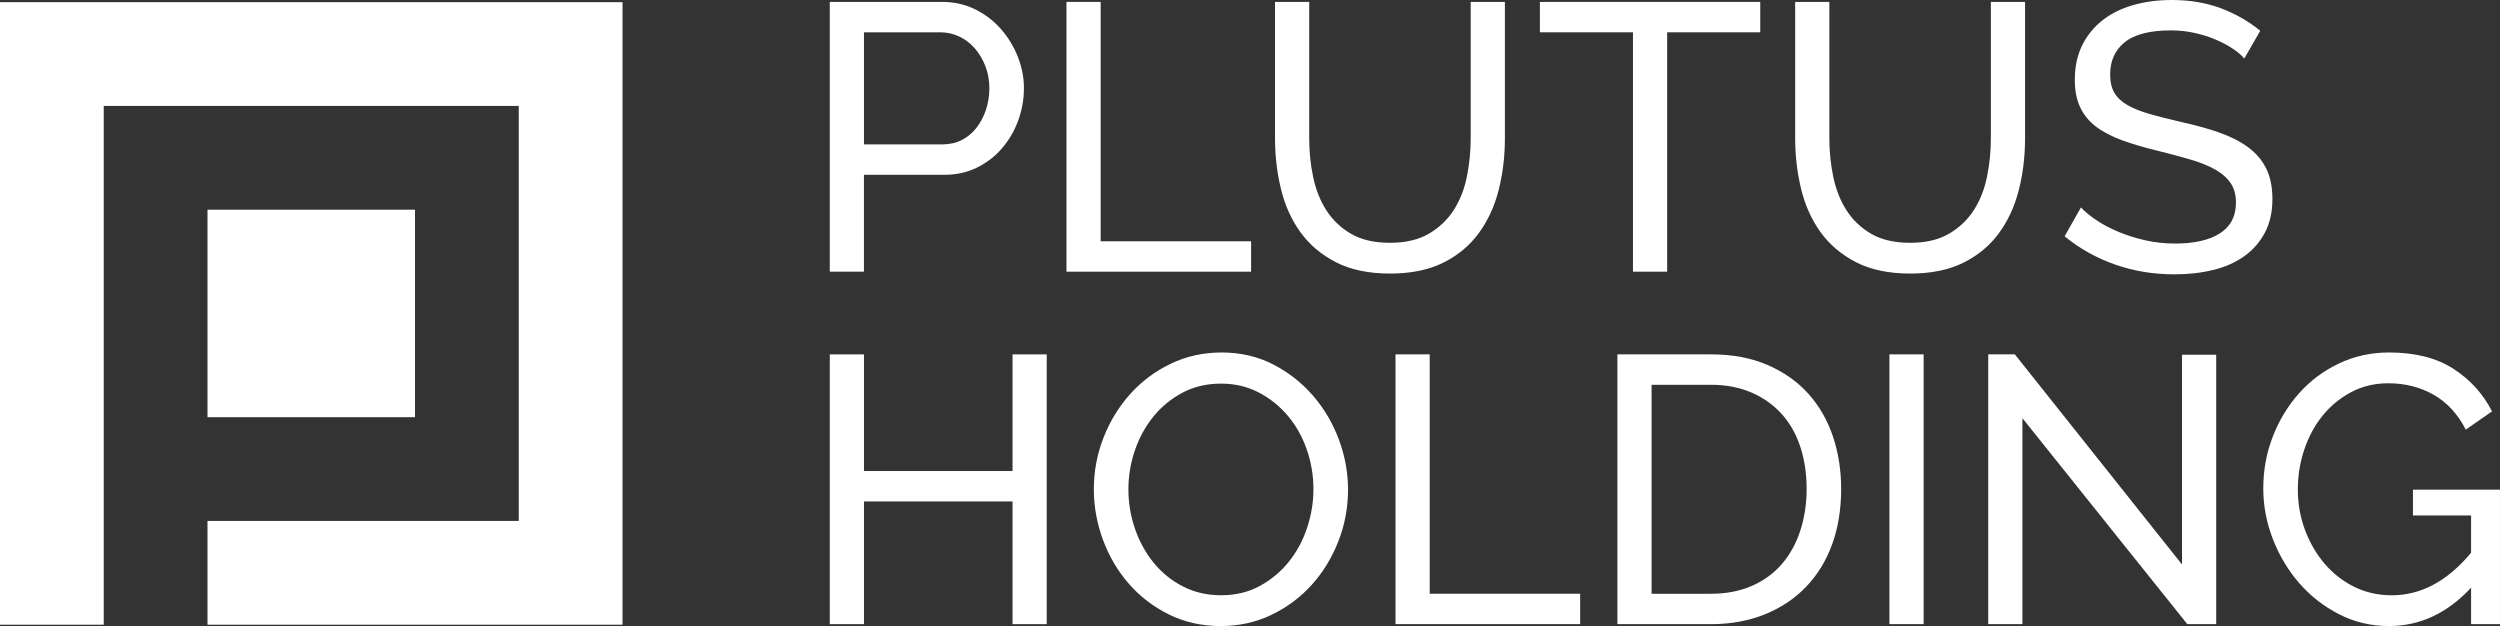
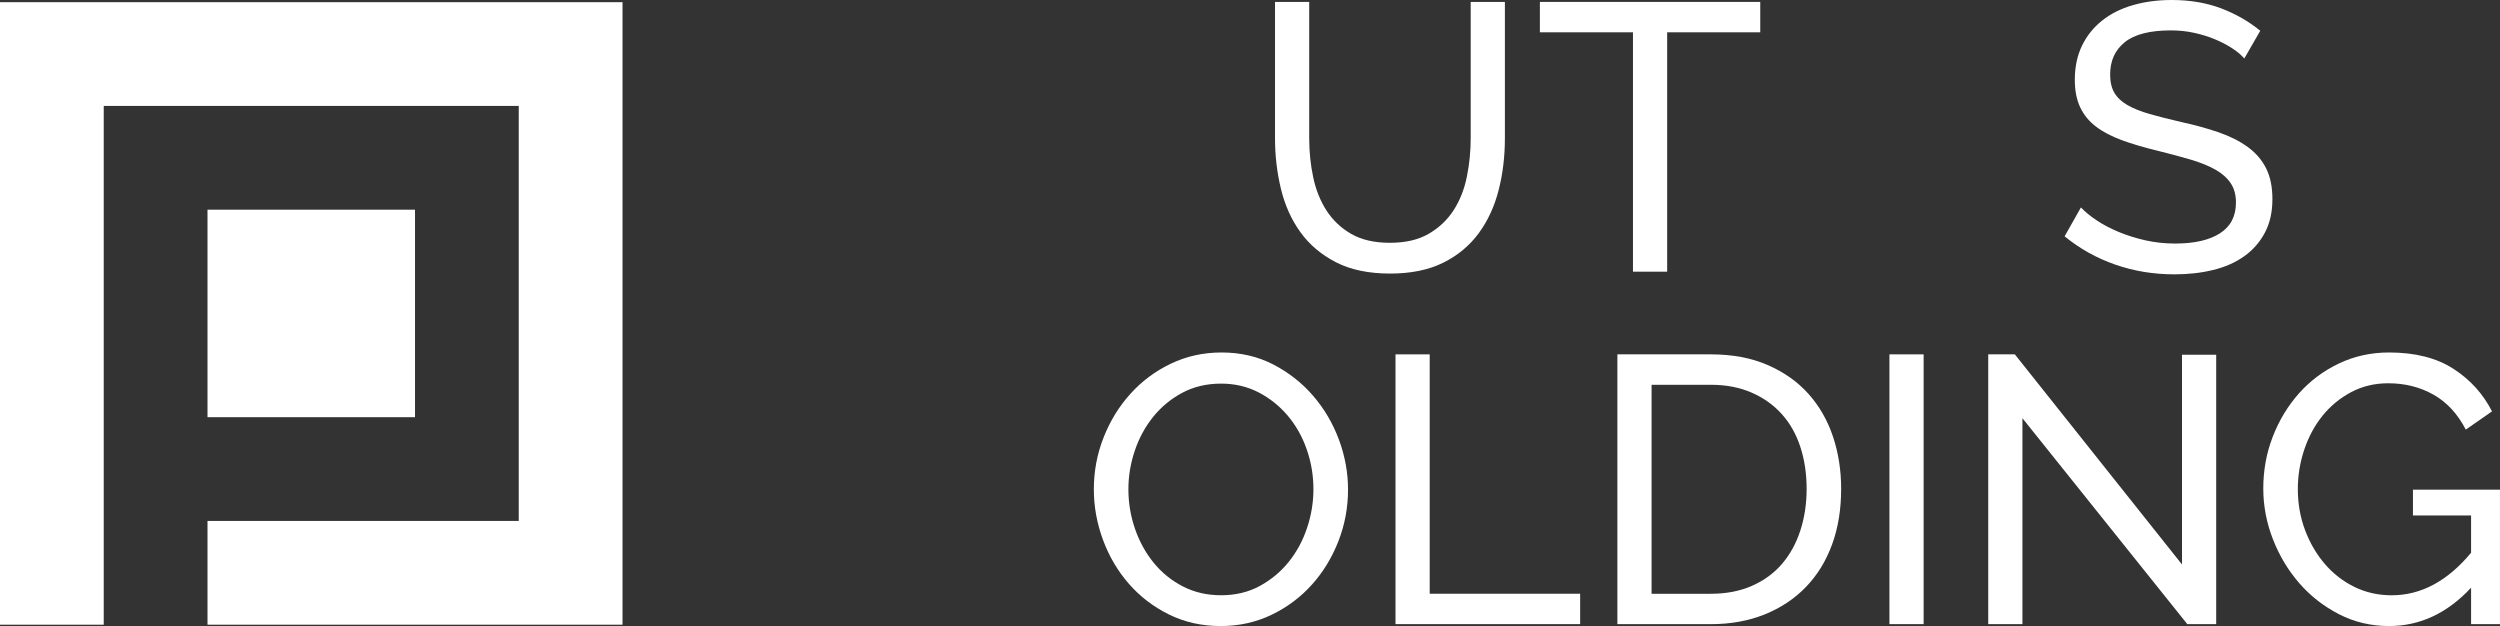
<svg xmlns="http://www.w3.org/2000/svg" version="1.1" x="0px" y="0px" viewBox="0 0 744.44 186.42" style="enable-background:new 0 0 744.44 186.42;" xml:space="preserve">
  <rect x="0" y="0" width="744.44" height="186.42" fill="#333333" stroke="none" />
  <style type="text/css">
	.st0{fill:#FFFFFF;}
	.st1{fill:#C5D6C5;}
	.st2{fill:#345C74;}
</style>
  <g id="black">
</g>
  <g id="Ebene_1">
    <g>
      <g>
-         <path class="st0" d="M247.09,80.89V0.57h33.49c3.54,0,6.81,0.74,9.79,2.21c2.98,1.47,5.54,3.43,7.69,5.88     c2.15,2.45,3.83,5.2,5.03,8.26c1.21,3.06,1.81,6.17,1.81,9.33c0,3.32-0.57,6.52-1.7,9.62c-1.13,3.09-2.73,5.85-4.81,8.26     c-2.08,2.42-4.56,4.34-7.47,5.77c-2.9,1.43-6.13,2.15-9.67,2.15h-23.99v28.85H247.09z M257.27,42.99h23.42     c2.11,0,4.02-0.43,5.71-1.3c1.7-0.87,3.15-2.07,4.36-3.62c1.21-1.55,2.15-3.34,2.83-5.37c0.68-2.04,1.02-4.19,1.02-6.45     c0-2.34-0.4-4.53-1.19-6.56c-0.79-2.04-1.85-3.81-3.17-5.32c-1.32-1.51-2.87-2.68-4.64-3.51c-1.77-0.83-3.64-1.24-5.6-1.24     h-22.74V42.99z" />
-         <path class="st0" d="M317.57,80.89V0.57h10.18v71.28h44.8v9.05H317.57z" />
        <path class="st0" d="M413.85,72.3c4.68,0,8.56-0.9,11.65-2.72c3.09-1.81,5.56-4.17,7.41-7.07c1.85-2.9,3.15-6.22,3.9-9.96     c0.75-3.73,1.13-7.52,1.13-11.37V0.57h10.18v40.62c0,5.43-0.62,10.58-1.87,15.44c-1.24,4.86-3.22,9.15-5.94,12.84     c-2.72,3.7-6.24,6.62-10.58,8.77c-4.34,2.15-9.6,3.22-15.78,3.22c-6.41,0-11.81-1.13-16.18-3.39c-4.38-2.26-7.9-5.26-10.58-8.99     c-2.68-3.73-4.6-8.03-5.77-12.9c-1.17-4.87-1.75-9.86-1.75-14.99V0.57h10.18v40.62c0,4,0.4,7.86,1.19,11.6     c0.79,3.73,2.11,7.03,3.96,9.9c1.85,2.87,4.3,5.19,7.35,6.96C405.43,71.41,409.25,72.3,413.85,72.3z" />
        <path class="st0" d="M524.16,9.62h-27.72v71.28h-10.18V9.62h-27.72V0.57h65.62V9.62z" />
-         <path class="st0" d="M568.74,72.3c4.68,0,8.56-0.9,11.65-2.72c3.09-1.81,5.56-4.17,7.41-7.07c1.85-2.9,3.15-6.22,3.9-9.96     c0.75-3.73,1.13-7.52,1.13-11.37V0.57h10.18v40.62c0,5.43-0.62,10.58-1.87,15.44c-1.24,4.86-3.22,9.15-5.94,12.84     c-2.72,3.7-6.24,6.62-10.58,8.77c-4.34,2.15-9.6,3.22-15.78,3.22c-6.41,0-11.81-1.13-16.18-3.39c-4.38-2.26-7.9-5.26-10.58-8.99     c-2.68-3.73-4.6-8.03-5.77-12.9c-1.17-4.87-1.75-9.86-1.75-14.99V0.57h10.18v40.62c0,4,0.4,7.86,1.19,11.6     c0.79,3.73,2.11,7.03,3.96,9.9c1.85,2.87,4.3,5.19,7.35,6.96C560.31,71.41,564.14,72.3,568.74,72.3z" />
        <path class="st0" d="M668.3,17.42c-0.91-1.06-2.11-2.07-3.62-3.05c-1.51-0.98-3.21-1.87-5.09-2.66     c-1.89-0.79-3.94-1.43-6.17-1.92c-2.23-0.49-4.54-0.74-6.96-0.74c-6.26,0-10.84,1.17-13.75,3.51c-2.91,2.34-4.36,5.54-4.36,9.62     c0,2.19,0.41,4,1.25,5.43c0.83,1.43,2.13,2.66,3.9,3.68c1.77,1.02,3.98,1.91,6.62,2.66c2.64,0.75,5.77,1.55,9.39,2.38     c4.15,0.91,7.9,1.94,11.26,3.11c3.36,1.17,6.22,2.62,8.6,4.36c2.38,1.74,4.19,3.85,5.43,6.34c1.25,2.49,1.87,5.54,1.87,9.16     c0,3.85-0.75,7.18-2.26,10.01c-1.51,2.83-3.56,5.17-6.17,7.01c-2.6,1.85-5.68,3.21-9.22,4.07c-3.55,0.87-7.39,1.3-11.54,1.3     c-6.18,0-12.05-0.96-17.59-2.89s-10.58-4.73-15.1-8.43l4.86-8.6c1.21,1.28,2.77,2.57,4.7,3.85c1.92,1.28,4.11,2.43,6.56,3.45     c2.45,1.02,5.09,1.85,7.92,2.49c2.83,0.64,5.79,0.96,8.88,0.96c5.73,0,10.18-1.02,13.35-3.05c3.17-2.04,4.75-5.09,4.75-9.16     c0-2.26-0.51-4.17-1.53-5.71c-1.02-1.54-2.51-2.89-4.47-4.02c-1.96-1.13-4.4-2.13-7.3-3c-2.9-0.87-6.21-1.75-9.9-2.66     c-4.07-0.98-7.66-2.04-10.75-3.17c-3.09-1.13-5.68-2.49-7.75-4.07c-2.08-1.58-3.64-3.51-4.7-5.77c-1.06-2.26-1.58-4.98-1.58-8.15     c0-3.85,0.72-7.24,2.15-10.18c1.43-2.94,3.43-5.43,6-7.47c2.56-2.04,5.62-3.56,9.16-4.58C638.69,0.51,642.54,0,646.69,0     c5.43,0,10.33,0.83,14.71,2.49c4.37,1.66,8.26,3.89,11.65,6.67L668.3,17.42z" />
-         <path class="st0" d="M311.69,105.53v80.33h-10.18v-36.54h-44.24v36.54h-10.18v-80.33h10.18v34.73h44.24v-34.73H311.69z" />
        <path class="st0" d="M363.51,186.42c-5.66,0-10.8-1.15-15.44-3.45c-4.64-2.3-8.62-5.35-11.94-9.16     c-3.32-3.81-5.88-8.16-7.69-13.07c-1.81-4.9-2.72-9.92-2.72-15.05c0-5.35,0.96-10.48,2.89-15.39c1.92-4.9,4.58-9.24,7.98-13.01     c3.39-3.77,7.41-6.77,12.05-8.99c4.64-2.22,9.67-3.34,15.1-3.34c5.66,0,10.79,1.19,15.39,3.56c4.6,2.38,8.56,5.49,11.88,9.33     c3.32,3.85,5.88,8.2,7.69,13.07s2.71,9.83,2.71,14.88c0,5.36-0.96,10.48-2.88,15.39c-1.92,4.9-4.56,9.22-7.92,12.95     c-3.36,3.73-7.35,6.71-11.99,8.94C373.97,185.31,368.94,186.42,363.51,186.42z M336.01,145.69c0,4.07,0.66,8.02,1.98,11.82     c1.32,3.81,3.19,7.18,5.6,10.13c2.41,2.94,5.32,5.28,8.71,7.01c3.39,1.74,7.17,2.6,11.31,2.6c4.3,0,8.15-0.92,11.54-2.77     c3.39-1.85,6.28-4.26,8.66-7.24c2.38-2.98,4.19-6.35,5.43-10.13c1.25-3.77,1.87-7.58,1.87-11.43c0-4.07-0.66-8.01-1.98-11.82     c-1.32-3.81-3.21-7.16-5.66-10.07c-2.45-2.9-5.36-5.22-8.71-6.96c-3.36-1.73-7.07-2.6-11.14-2.6c-4.3,0-8.15,0.91-11.54,2.72     c-3.39,1.81-6.28,4.19-8.66,7.13c-2.38,2.94-4.21,6.3-5.49,10.07C336.65,137.92,336.01,141.77,336.01,145.69z" />
        <path class="st0" d="M415.55,185.85v-80.33h10.18v71.28h44.8v9.05H415.55z" />
        <path class="st0" d="M481.62,185.85v-80.33h27.83c6.41,0,12.05,1.06,16.91,3.17c4.86,2.11,8.92,4.98,12.16,8.6     c3.24,3.62,5.67,7.86,7.3,12.73c1.62,4.87,2.43,10.05,2.43,15.56c0,6.11-0.9,11.64-2.71,16.57c-1.81,4.94-4.41,9.16-7.81,12.67     c-3.39,3.51-7.49,6.22-12.28,8.15c-4.79,1.92-10.13,2.89-16.01,2.89H481.62z M537.97,145.58c0-4.53-0.62-8.69-1.87-12.5     c-1.24-3.81-3.09-7.07-5.54-9.79c-2.45-2.72-5.45-4.85-8.99-6.39c-3.55-1.54-7.58-2.32-12.11-2.32H491.8v62.23h17.65     c4.6,0,8.69-0.79,12.28-2.38c3.58-1.58,6.56-3.77,8.94-6.56c2.38-2.79,4.19-6.09,5.43-9.9     C537.34,154.16,537.97,150.03,537.97,145.58z" />
        <path class="st0" d="M562.63,185.85v-80.33h10.18v80.33H562.63z" />
        <path class="st0" d="M602.23,124.53v61.32h-10.18v-80.33h7.92l49.78,62.57v-62.45h10.18v80.22h-8.6L602.23,124.53z" />
        <path class="st0" d="M735.84,174.99c-7.09,7.62-15.24,11.43-24.44,11.43c-5.36,0-10.32-1.17-14.88-3.51     c-4.56-2.34-8.5-5.41-11.82-9.22c-3.32-3.81-5.94-8.16-7.86-13.07c-1.92-4.9-2.89-9.96-2.89-15.16c0-5.43,0.94-10.58,2.83-15.44     c1.88-4.86,4.49-9.16,7.81-12.9c3.32-3.73,7.28-6.69,11.88-8.88c4.6-2.19,9.58-3.28,14.93-3.28c7.77,0,14.16,1.62,19.18,4.87     c5.02,3.24,8.84,7.47,11.48,12.67l-7.81,5.43c-2.41-4.68-5.62-8.15-9.62-10.41c-4-2.26-8.49-3.39-13.46-3.39     c-4.07,0-7.77,0.89-11.09,2.66c-3.32,1.77-6.15,4.11-8.49,7.01c-2.34,2.9-4.15,6.26-5.43,10.07c-1.28,3.81-1.92,7.75-1.92,11.82     c0,4.3,0.72,8.35,2.15,12.16c1.43,3.81,3.39,7.17,5.88,10.07c2.49,2.9,5.43,5.19,8.82,6.85c3.39,1.66,7.09,2.49,11.09,2.49     c8.75,0,16.63-4.22,23.65-12.67V153.5h-17.31v-7.69h25.91v40.05h-8.6V174.99z" />
      </g>
      <g>
        <g>
          <polygon class="st0" points="154.47,0.65 123.58,0.65 92.68,0.65 61.79,0.65 30.89,0.65 0,0.65 0,31.54 0,62.44 0,93.33       0,124.23 0,155.12 0,186.02 30.89,186.02 30.89,155.12 30.89,124.23 30.89,93.33 30.89,62.44 30.89,31.54 61.79,31.54       92.68,31.54 123.58,31.54 154.47,31.54 154.47,62.44 154.47,93.33 154.47,124.23 154.47,155.12 123.58,155.12 92.68,155.12       61.79,155.12 61.79,186.02 92.68,186.02 123.58,186.02 154.47,186.02 185.37,186.02 185.37,155.12 185.37,124.23 185.37,93.33       185.37,62.44 185.37,31.54 185.37,0.65     " />
        </g>
        <g>
          <polygon class="st0" points="123.58,124.23 123.58,93.33 123.58,62.44 92.68,62.44 61.79,62.44 61.79,93.33 61.79,124.23       92.68,124.23     " />
        </g>
      </g>
    </g>
  </g>
</svg>